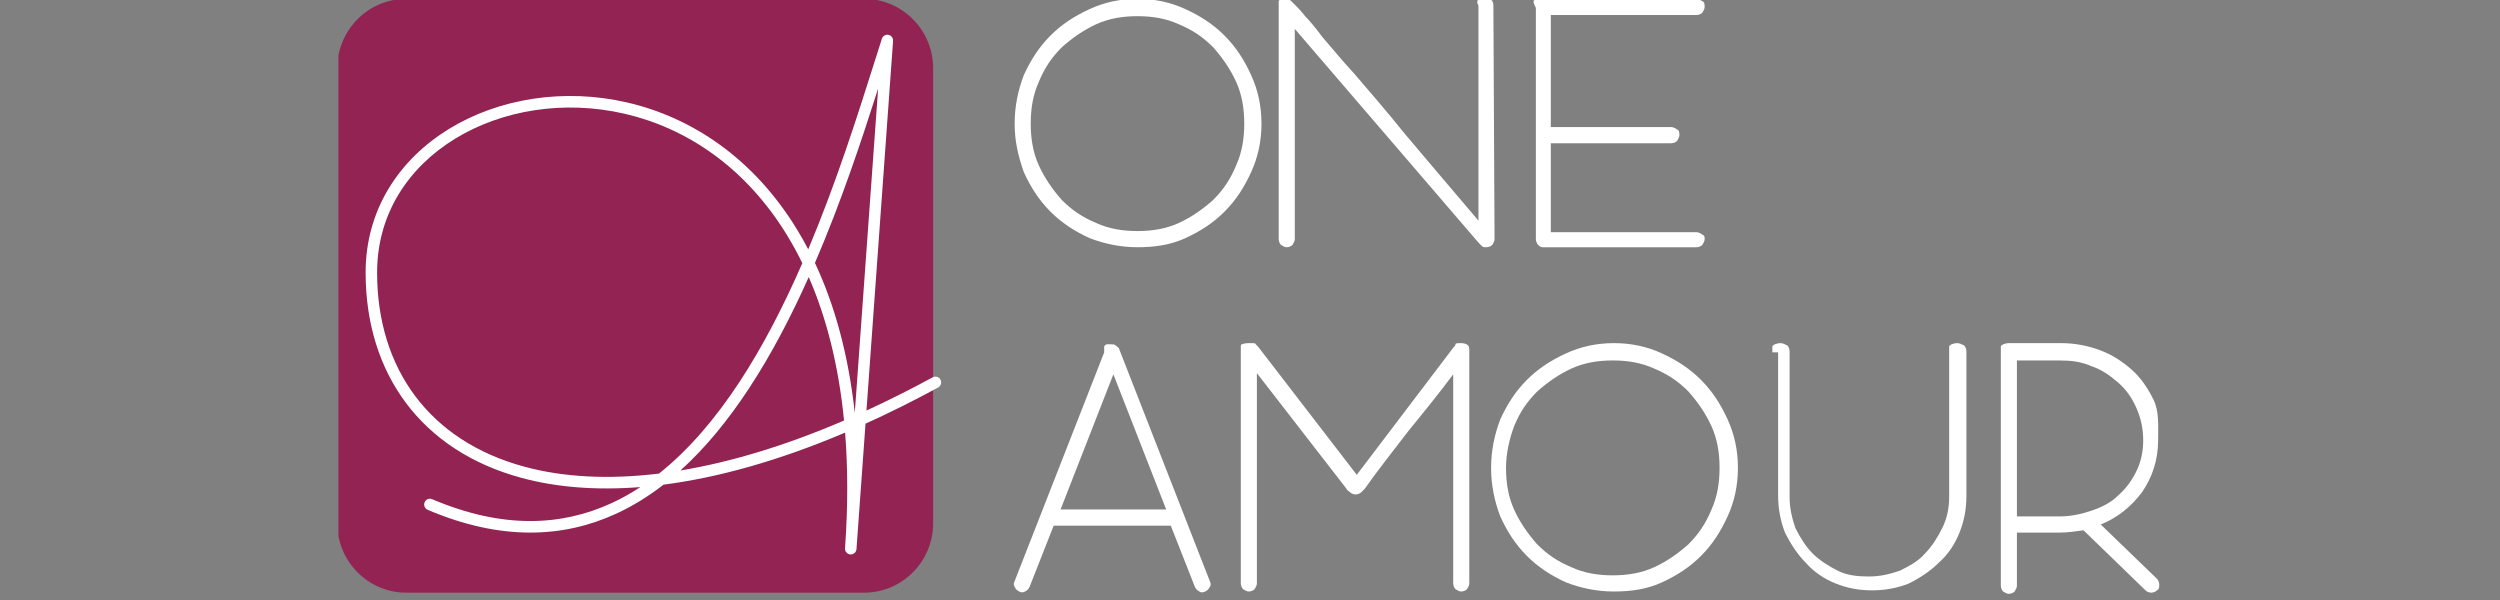
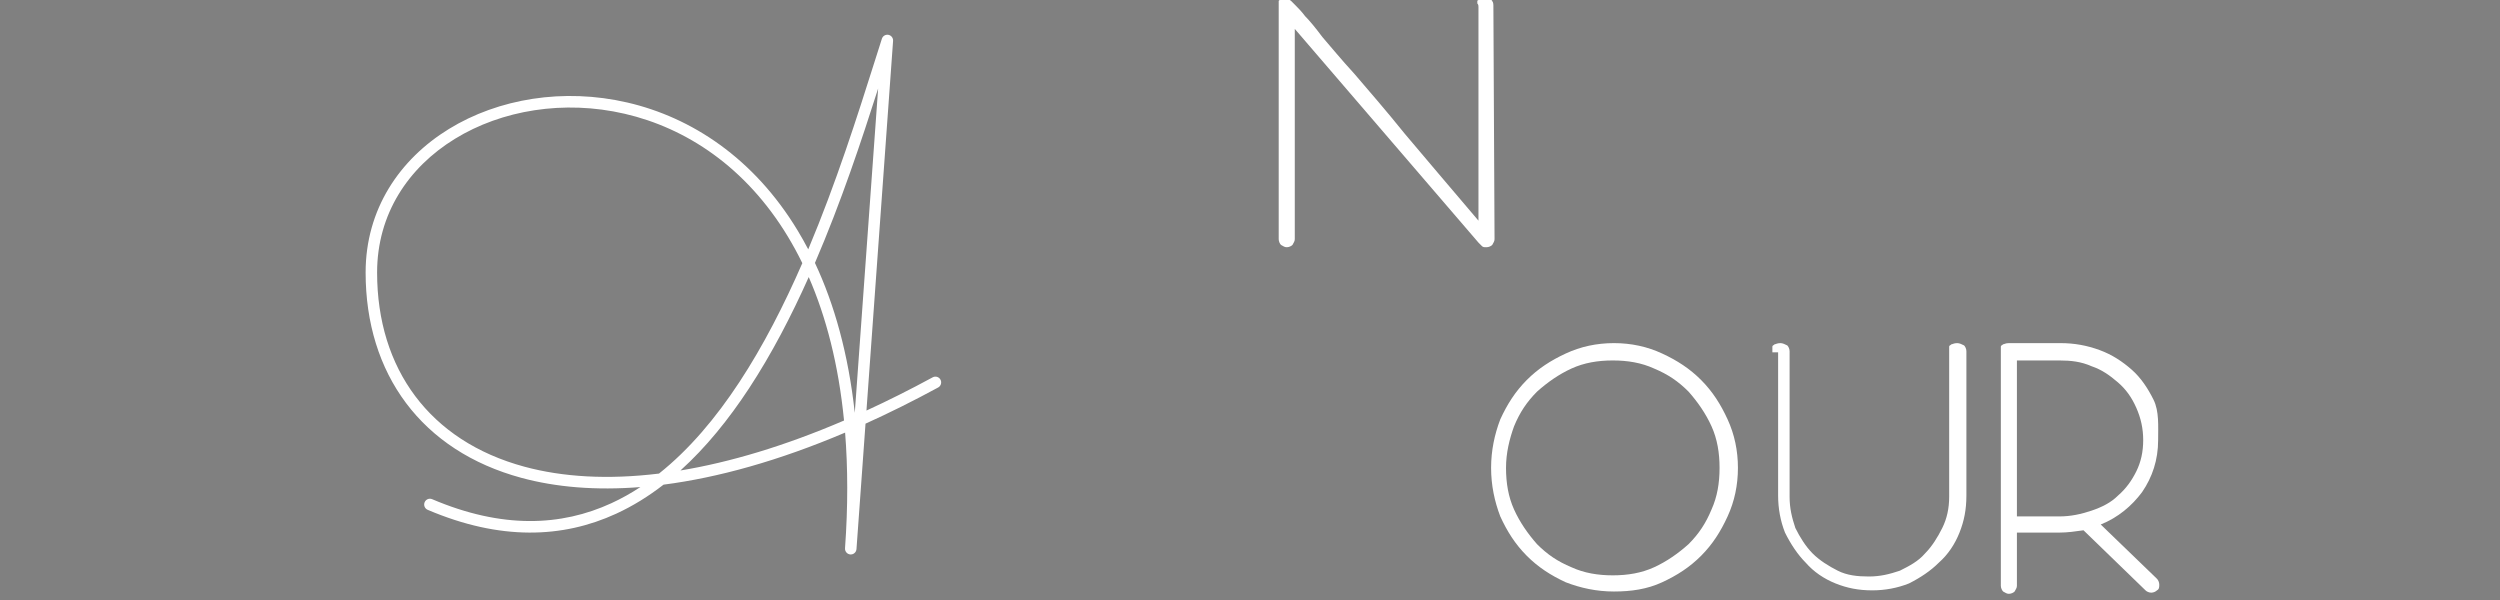
<svg xmlns="http://www.w3.org/2000/svg" width="458" height="110" viewBox="0 0 458 110" fill="none">
  <rect x="0" y="0" width="458" height="110" fill="#808080" stroke="none" />
  <g clip-path="url(#clip0_570_133)">
-     <path d="M158.33 108.577H74.409C67.469 108.577 61.79 102.862 61.79 95.878V12.487C61.79 5.503 67.469 -0.212 74.409 -0.212H158.33C165.271 -0.212 170.95 5.503 170.95 12.487V95.878C170.95 102.862 165.271 108.577 158.33 108.577Z" fill="#922352" />
-     <path d="M185.883 22.647C185.883 19.472 186.514 16.509 187.566 13.757C188.828 11.006 190.3 8.678 192.403 6.561C194.506 4.445 196.82 2.963 199.554 1.693C202.288 0.423 205.233 -0.212 208.388 -0.212C211.543 -0.212 214.487 0.423 217.222 1.693C219.956 2.963 222.27 4.445 224.373 6.561C226.476 8.678 227.948 11.006 229.21 13.757C230.472 16.509 231.103 19.472 231.103 22.647C231.103 25.821 230.472 28.785 229.21 31.536C227.948 34.287 226.476 36.616 224.373 38.732C222.27 40.849 219.956 42.33 217.222 43.6C214.487 44.87 211.543 45.293 208.388 45.293C205.233 45.293 202.288 44.658 199.554 43.6C196.82 42.33 194.506 40.849 192.403 38.732C190.3 36.616 188.828 34.287 187.566 31.536C186.514 28.573 185.883 25.821 185.883 22.647ZM188.828 22.647C188.828 25.398 189.248 27.938 190.3 30.266C191.351 32.594 192.824 34.711 194.506 36.616C196.399 38.52 198.292 39.79 200.816 40.849C203.13 41.907 205.654 42.33 208.388 42.33C211.122 42.33 213.646 41.907 215.96 40.849C218.273 39.79 220.377 38.309 222.27 36.616C224.163 34.711 225.425 32.806 226.476 30.266C227.528 27.938 227.948 25.398 227.948 22.647C227.948 19.895 227.528 17.355 226.476 15.027C225.425 12.699 223.952 10.583 222.27 8.678C220.377 6.773 218.484 5.503 215.96 4.445C213.646 3.386 211.122 2.963 208.388 2.963C205.654 2.963 203.13 3.386 200.816 4.445C198.503 5.503 196.399 6.985 194.506 8.678C192.613 10.583 191.351 12.487 190.3 15.027C189.248 17.355 188.828 19.895 188.828 22.647Z" fill="white" />
    <path d="M273.8 43.812C273.8 44.235 273.59 44.447 273.379 44.87C273.169 45.082 272.748 45.293 272.328 45.293C271.907 45.293 271.697 45.293 271.486 45.082C271.276 44.87 271.066 44.658 270.855 44.447L237.203 5.291V43.812C237.203 44.235 236.992 44.447 236.782 44.87C236.572 45.082 236.151 45.293 235.731 45.293C235.31 45.293 235.1 45.082 234.679 44.87C234.469 44.658 234.258 44.235 234.258 43.812V1.27C234.258 1.058 234.258 0.847 234.258 0.635C234.258 0.423 234.258 0.423 234.258 0.212C234.258 4.1604e-05 234.469 4.1604e-05 234.679 4.1604e-05C234.889 4.1604e-05 235.31 -0.212 235.731 -0.212C235.941 -0.212 236.362 4.1604e-05 236.572 0.212C236.782 0.423 236.992 0.635 237.413 1.058C237.834 1.482 238.465 2.117 239.096 2.963C239.937 3.81 240.989 5.08 242.251 6.773C243.723 8.466 245.616 10.794 248.14 13.546C250.664 16.509 253.819 20.107 257.394 24.552C261.18 28.996 265.597 34.287 270.855 40.425V1.27C270.855 1.058 270.855 0.847 270.645 0.635C270.645 0.423 270.645 0.423 270.645 0.212C270.645 4.1604e-05 270.855 4.1604e-05 271.066 4.1604e-05C271.276 4.1604e-05 271.697 -0.212 272.117 -0.212C272.959 -0.212 273.379 4.1604e-05 273.379 0.212C273.59 0.423 273.59 0.847 273.59 1.27L273.8 43.812Z" fill="white" />
-     <path d="M312.29 43.812C312.29 44.235 312.079 44.447 311.869 44.87C311.659 45.082 311.238 45.293 310.817 45.293H282.634C282.213 45.293 282.003 45.082 281.792 44.87C281.582 44.658 281.372 44.235 281.372 43.812V1.693C281.372 1.482 281.372 1.27 281.161 1.058C281.161 0.847 280.951 0.635 280.951 0.423C280.951 0.212 280.951 4.1604e-05 281.161 4.1604e-05C281.372 -0.212 281.582 -0.212 282.003 -0.212H310.817C311.238 -0.212 311.448 4.1604e-05 311.869 0.212C312.29 0.423 312.29 0.847 312.29 1.27C312.29 1.693 312.079 1.905 311.869 2.328C311.659 2.54 311.238 2.752 310.817 2.752H284.106V23.282H306.19C306.611 23.282 306.821 23.493 307.242 23.705C307.663 23.916 307.663 24.34 307.663 24.763C307.663 25.186 307.452 25.398 307.242 25.821C307.032 26.033 306.611 26.245 306.19 26.245H284.106V42.542H310.817C311.238 42.542 311.448 42.753 311.869 42.965C312.29 43.177 312.29 43.388 312.29 43.812Z" fill="white" />
-     <path d="M203.55 63.072C203.761 63.072 204.181 63.072 204.392 63.283C204.602 63.495 205.023 63.707 205.023 63.918L221.639 106.46C221.849 106.883 221.849 107.307 221.639 107.518C221.428 107.942 221.218 108.153 220.797 108.365C220.377 108.577 219.956 108.577 219.746 108.365C219.325 108.153 219.115 107.942 218.904 107.518L214.487 96.301H193.034L188.617 107.518C188.407 107.942 188.197 108.153 187.776 108.365C187.355 108.577 187.145 108.577 186.724 108.365C186.304 108.153 186.093 107.942 185.883 107.518C185.673 107.095 185.673 106.883 185.883 106.46L202.288 64.553C202.288 64.342 202.288 64.13 202.288 63.918C202.288 63.707 202.288 63.495 202.288 63.495C202.288 63.283 202.499 63.283 202.709 63.072C202.919 63.072 203.13 63.072 203.55 63.072ZM194.296 93.338H213.646L203.971 68.575L194.296 93.338Z" fill="white" />
-     <path d="M230.262 68.363V106.884C230.262 107.307 230.052 107.518 229.841 107.942C229.631 108.153 229.21 108.365 228.79 108.365C228.369 108.365 228.159 108.153 227.738 107.942C227.528 107.73 227.317 107.307 227.317 106.884V64.342V63.495C227.317 63.283 227.317 63.072 227.528 63.072C227.528 63.072 227.948 62.86 228.79 62.86H229.21C229.631 62.86 230.052 62.86 230.052 63.072C230.052 63.072 230.262 63.283 230.472 63.495L248.561 86.988L266.228 63.707C266.438 63.495 266.649 63.283 266.649 63.072C266.649 62.86 267.069 62.86 267.7 62.86C268.331 62.86 268.752 63.072 268.962 63.283C269.173 63.495 269.173 63.919 269.173 64.342V106.884C269.173 107.307 268.962 107.518 268.752 107.942C268.542 108.153 268.121 108.365 267.7 108.365C267.28 108.365 267.069 108.153 266.649 107.942C266.438 107.73 266.228 107.307 266.228 106.884V68.575C263.704 71.961 260.97 75.348 258.025 78.946C255.291 82.544 252.557 85.93 250.033 89.528C249.822 89.74 249.612 89.951 249.402 90.163C249.191 90.375 248.771 90.586 248.35 90.586C247.93 90.586 247.509 90.375 247.299 90.163C247.088 89.951 246.668 89.74 246.668 89.528L230.262 68.363Z" fill="white" />
    <path d="M273.169 85.719C273.169 82.544 273.8 79.581 274.851 76.829C276.113 74.078 277.586 71.75 279.689 69.633C281.792 67.516 284.106 66.035 286.84 64.765C289.574 63.495 292.519 62.86 295.674 62.86C298.829 62.86 301.773 63.495 304.508 64.765C307.242 66.035 309.555 67.516 311.659 69.633C313.762 71.75 315.234 74.078 316.496 76.829C317.758 79.581 318.389 82.544 318.389 85.719C318.389 88.893 317.758 91.856 316.496 94.608C315.234 97.359 313.762 99.687 311.659 101.804C309.555 103.92 307.242 105.402 304.508 106.672C301.773 107.942 298.829 108.365 295.674 108.365C292.519 108.365 289.574 107.73 286.84 106.672C284.106 105.402 281.792 103.92 279.689 101.804C277.586 99.687 276.113 97.359 274.851 94.608C273.8 91.856 273.169 88.893 273.169 85.719ZM275.903 85.719C275.903 88.47 276.324 91.01 277.375 93.338C278.427 95.666 279.899 97.783 281.582 99.687C283.475 101.592 285.368 102.862 287.892 103.92C290.205 104.979 292.729 105.402 295.464 105.402C298.198 105.402 300.722 104.979 303.035 103.92C305.349 102.862 307.452 101.381 309.345 99.687C311.238 97.783 312.5 95.878 313.552 93.338C314.603 91.01 315.024 88.47 315.024 85.719C315.024 82.967 314.603 80.427 313.552 78.099C312.5 75.771 311.028 73.654 309.345 71.75C307.452 69.845 305.559 68.575 303.035 67.516C300.722 66.458 298.198 66.035 295.464 66.035C292.729 66.035 290.205 66.458 287.892 67.516C285.578 68.575 283.475 70.056 281.582 71.75C279.689 73.654 278.427 75.559 277.375 78.099C276.534 80.427 275.903 82.967 275.903 85.719Z" fill="white" />
    <path d="M324.699 64.553C324.699 64.342 324.699 64.13 324.699 63.919C324.699 63.707 324.699 63.495 324.699 63.495C324.699 63.283 324.909 63.283 325.12 63.072C325.33 63.072 325.54 62.86 326.171 62.86C326.592 62.86 327.013 63.072 327.433 63.283C327.644 63.495 327.854 63.919 327.854 64.342V90.798V91.01C327.854 93.126 328.275 94.82 328.906 96.724C329.747 98.418 330.799 100.111 332.06 101.381C333.322 102.651 335.005 103.709 336.688 104.555C338.37 105.402 340.263 105.614 342.367 105.614C344.47 105.614 346.152 105.19 348.045 104.555C349.728 103.709 351.411 102.862 352.673 101.381C353.935 100.111 354.986 98.418 355.827 96.724C356.669 95.031 357.089 93.126 357.089 91.01V90.798V64.553C357.089 64.342 357.089 64.13 357.089 63.919C357.089 63.707 357.089 63.495 357.089 63.495C357.089 63.283 357.3 63.283 357.51 63.072C357.72 63.072 357.931 62.86 358.562 62.86C358.982 62.86 359.403 63.072 359.824 63.283C360.034 63.495 360.244 63.919 360.244 64.342V90.798C360.244 93.338 359.824 95.454 358.982 97.571C358.141 99.687 356.879 101.592 355.197 103.074C353.724 104.555 351.831 105.825 349.728 106.884C347.625 107.73 345.311 108.153 342.998 108.153C340.474 108.153 338.37 107.73 336.267 106.884C334.164 106.037 332.271 104.767 330.799 103.074C329.326 101.592 328.064 99.687 327.013 97.571C326.171 95.454 325.751 93.126 325.751 90.798V64.553H324.699Z" fill="white" />
    <path d="M395.369 80.639C395.369 84.237 394.318 87.412 392.425 90.163C390.532 92.703 388.008 94.82 384.853 96.089L395.159 106.037C395.369 106.249 395.579 106.672 395.579 107.095C395.579 107.518 395.579 107.942 395.159 108.153C394.948 108.365 394.528 108.577 394.107 108.577C393.686 108.577 393.266 108.365 393.056 108.153L381.698 97.148C380.226 97.359 378.753 97.571 377.281 97.571H369.499V107.307C369.499 107.73 369.289 107.942 369.078 108.365C368.868 108.577 368.447 108.788 368.027 108.788C367.606 108.788 367.396 108.577 366.975 108.365C366.765 108.153 366.554 107.73 366.554 107.307V64.553C366.554 64.342 366.554 64.13 366.554 63.919C366.554 63.707 366.554 63.495 366.554 63.495C366.554 63.283 366.765 63.283 366.975 63.072C367.185 63.072 367.396 62.86 368.027 62.86H377.491C380.015 62.86 382.329 63.283 384.642 64.13C386.956 64.977 388.849 66.247 390.532 67.728C392.214 69.21 393.476 71.115 394.528 73.231C395.579 75.348 395.369 78.099 395.369 80.639ZM392.635 80.639C392.635 78.522 392.214 76.618 391.373 74.713C390.532 72.808 389.48 71.326 388.008 70.056C386.535 68.786 385.063 67.728 383.17 67.093C381.277 66.247 379.384 66.035 377.281 66.035H369.499V94.608H377.281C379.384 94.608 381.277 94.184 383.17 93.55C385.063 92.915 386.746 92.068 388.008 90.798C389.48 89.528 390.532 88.047 391.373 86.353C392.214 84.66 392.635 82.755 392.635 80.639Z" fill="white" />
    <path fill-rule="evenodd" clip-rule="evenodd" d="M162.763 6.382C163.286 6.484 163.65 6.963 163.612 7.497L158.735 75.214C162.672 73.406 166.719 71.38 170.871 69.125C171.382 68.848 172.02 69.04 172.296 69.554C172.572 70.069 172.381 70.711 171.87 70.988C167.313 73.462 162.876 75.667 158.562 77.616L156.908 100.588C156.908 100.591 156.908 100.594 156.908 100.597L156.908 100.597C156.866 101.18 156.362 101.618 155.783 101.576C155.204 101.534 154.768 101.028 154.81 100.445C155.359 92.761 155.335 85.709 154.824 79.254C142.65 84.424 131.516 87.507 121.563 88.788C118.833 90.906 115.941 92.706 112.875 94.115C103.094 98.611 91.667 99.069 78.351 93.4C77.816 93.172 77.566 92.551 77.792 92.013C78.018 91.475 78.635 91.223 79.17 91.451C92 96.913 102.809 96.415 112.002 92.19C113.832 91.348 115.603 90.357 117.317 89.231C109.168 89.88 101.884 89.262 95.55 87.55C86.414 85.081 79.256 80.333 74.386 73.838C69.517 67.345 66.982 59.169 66.982 49.923C66.982 38.367 73.173 29.195 82.246 23.626C91.302 18.067 103.255 16.071 114.948 18.786C126.661 21.506 138.11 28.952 146.146 42.258C146.811 43.359 147.452 44.5 148.068 45.681C153.206 33.472 157.115 21.128 160.208 11.36C160.677 9.876 161.128 8.452 161.562 7.097C161.725 6.587 162.241 6.28 162.763 6.382ZM146.985 48.21C146.156 46.508 145.275 44.891 144.349 43.357C136.609 30.542 125.64 23.441 114.475 20.849C103.29 18.251 91.904 20.177 83.341 25.433C74.795 30.679 69.085 39.215 69.085 49.923C69.085 58.774 71.508 66.486 76.065 72.563C80.621 78.639 87.357 83.144 96.096 85.506C103.07 87.391 111.32 87.908 120.727 86.759C126.24 82.378 131.121 76.594 135.456 70C139.858 63.303 143.667 55.82 146.985 48.21ZM124.657 86.193C129.324 81.978 133.487 76.831 137.21 71.168C141.354 64.864 144.977 57.88 148.161 50.758C151.336 58.039 153.615 66.752 154.628 77.04C143.714 81.724 133.692 84.695 124.657 86.193ZM156.596 75.633C155.42 64.852 152.856 55.744 149.298 48.165C154.105 37.003 157.862 25.665 160.875 16.215L156.596 75.633Z" fill="white" />
  </g>
  <defs>
    <clipPath id="clip0_570_133">
      <rect width="334" height="109" fill="white" transform="translate(62)" />
    </clipPath>
  </defs>
</svg>